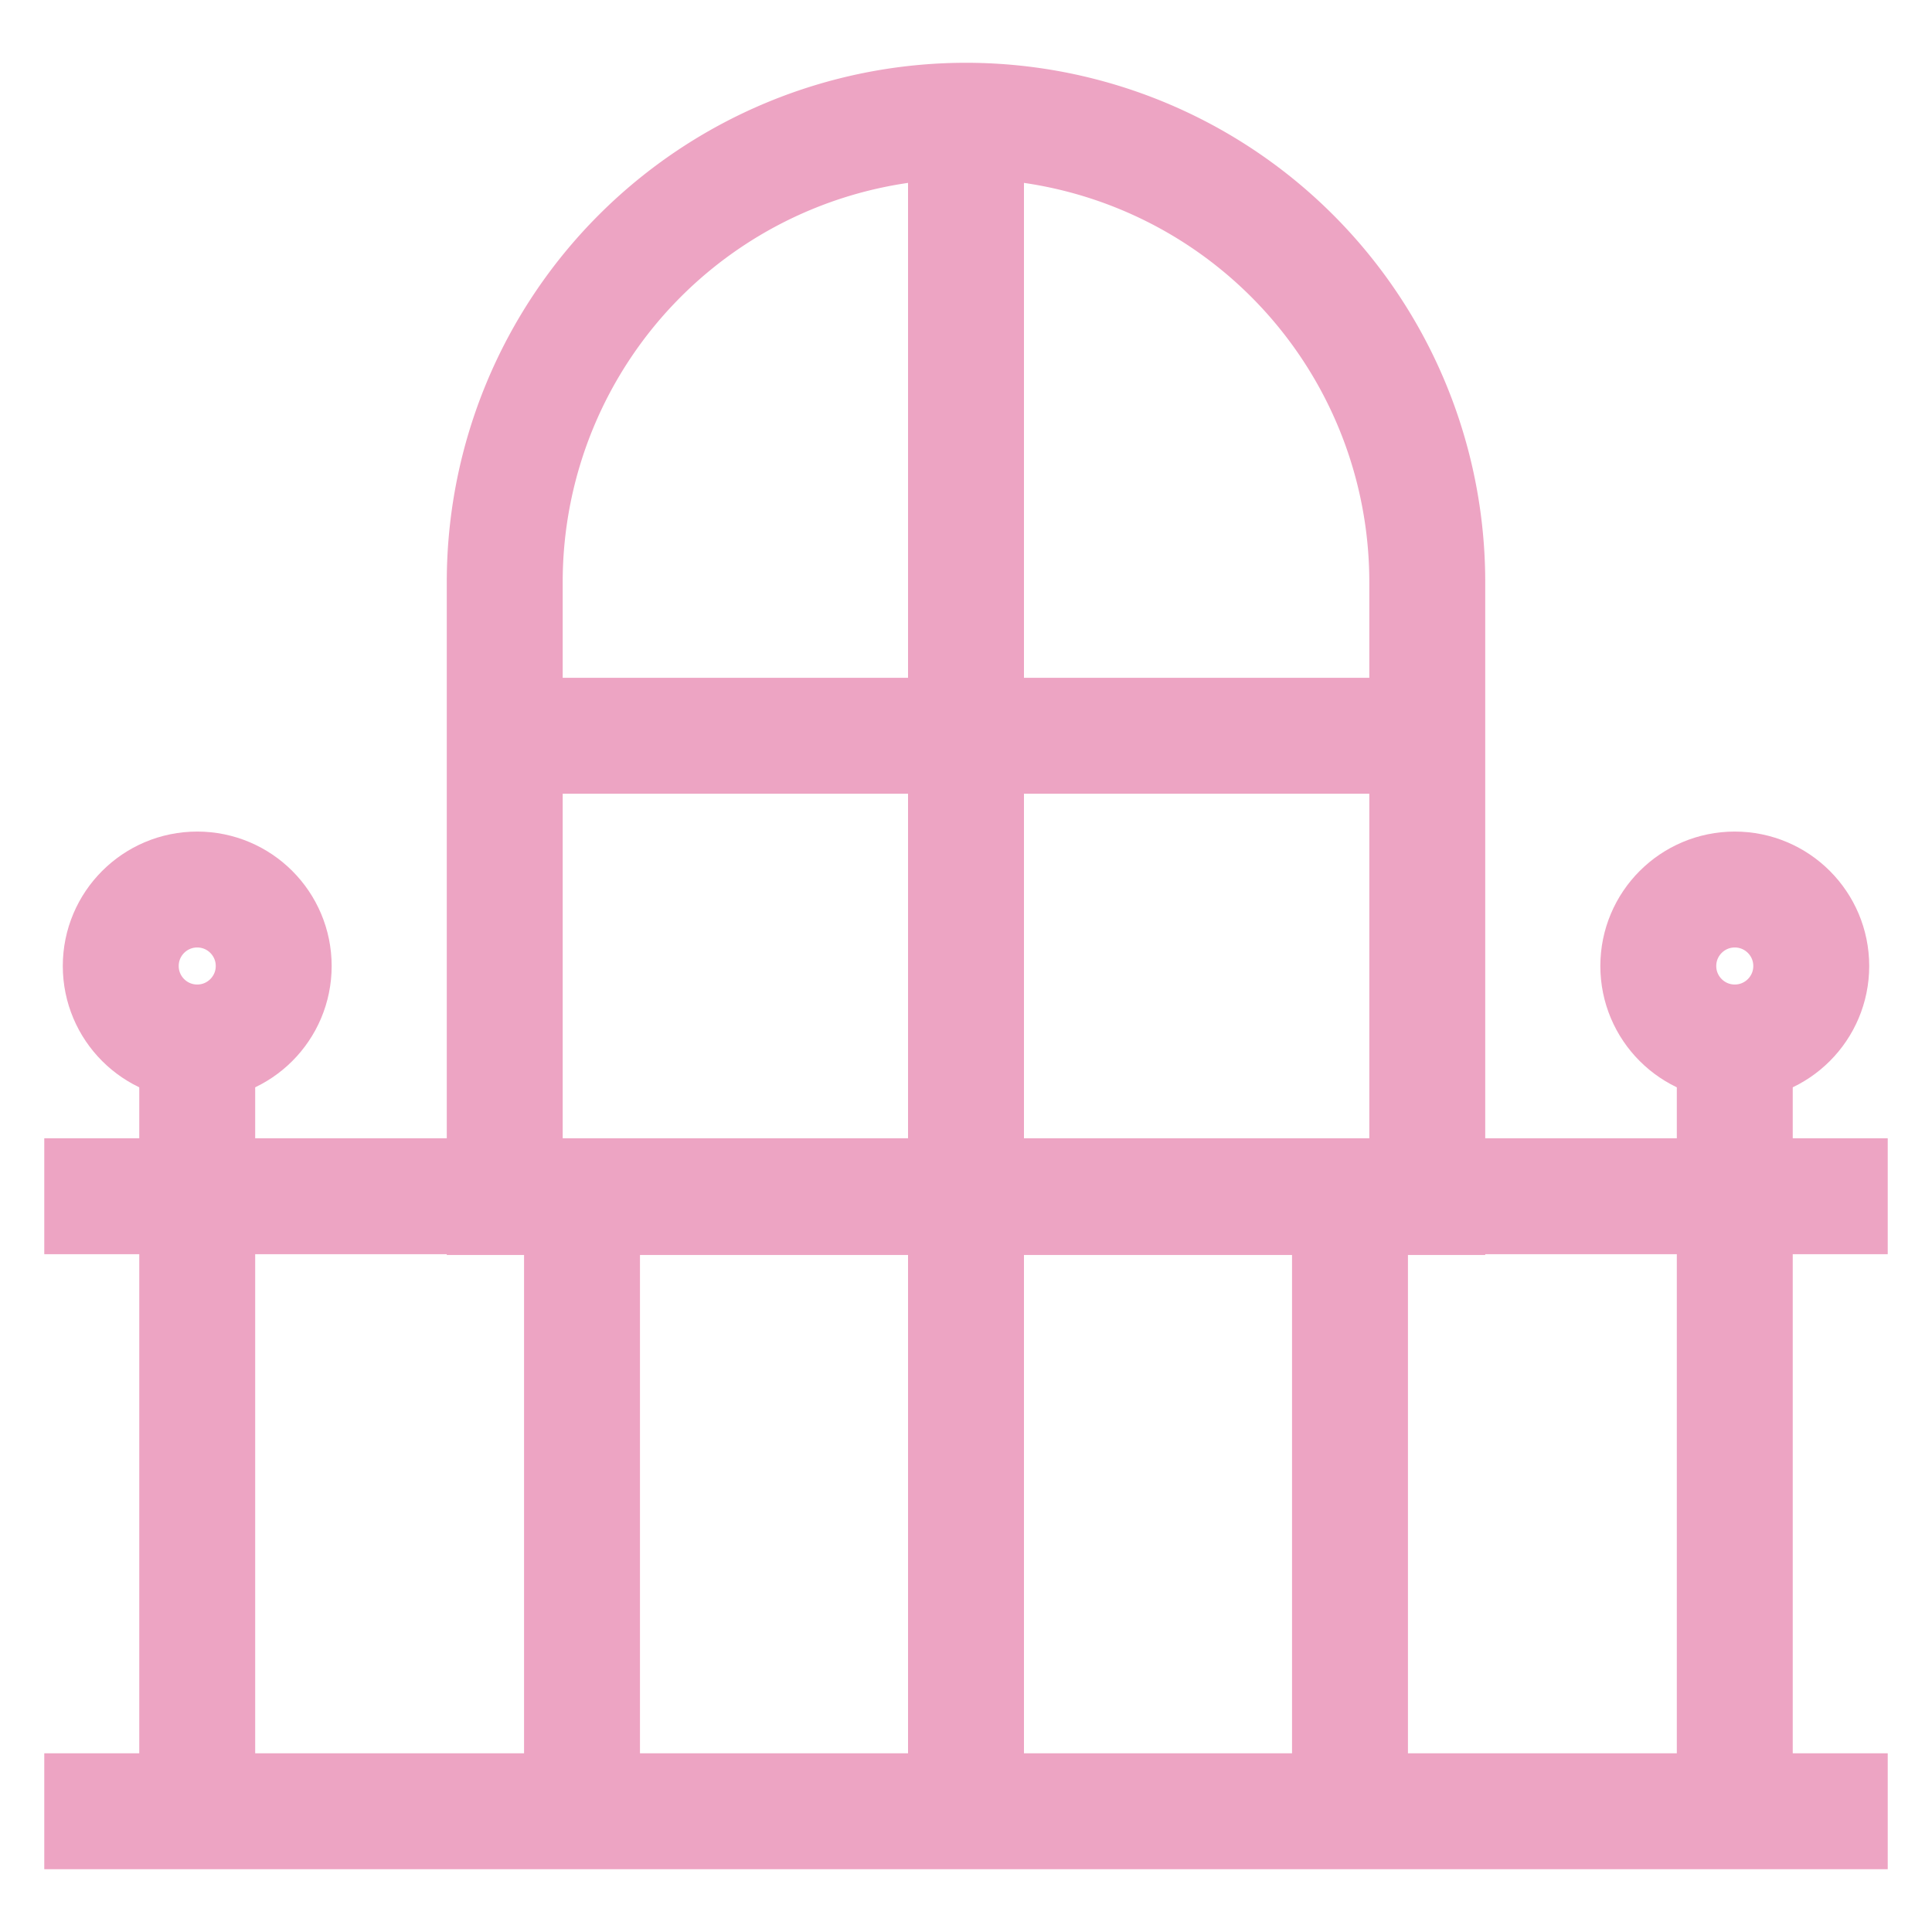
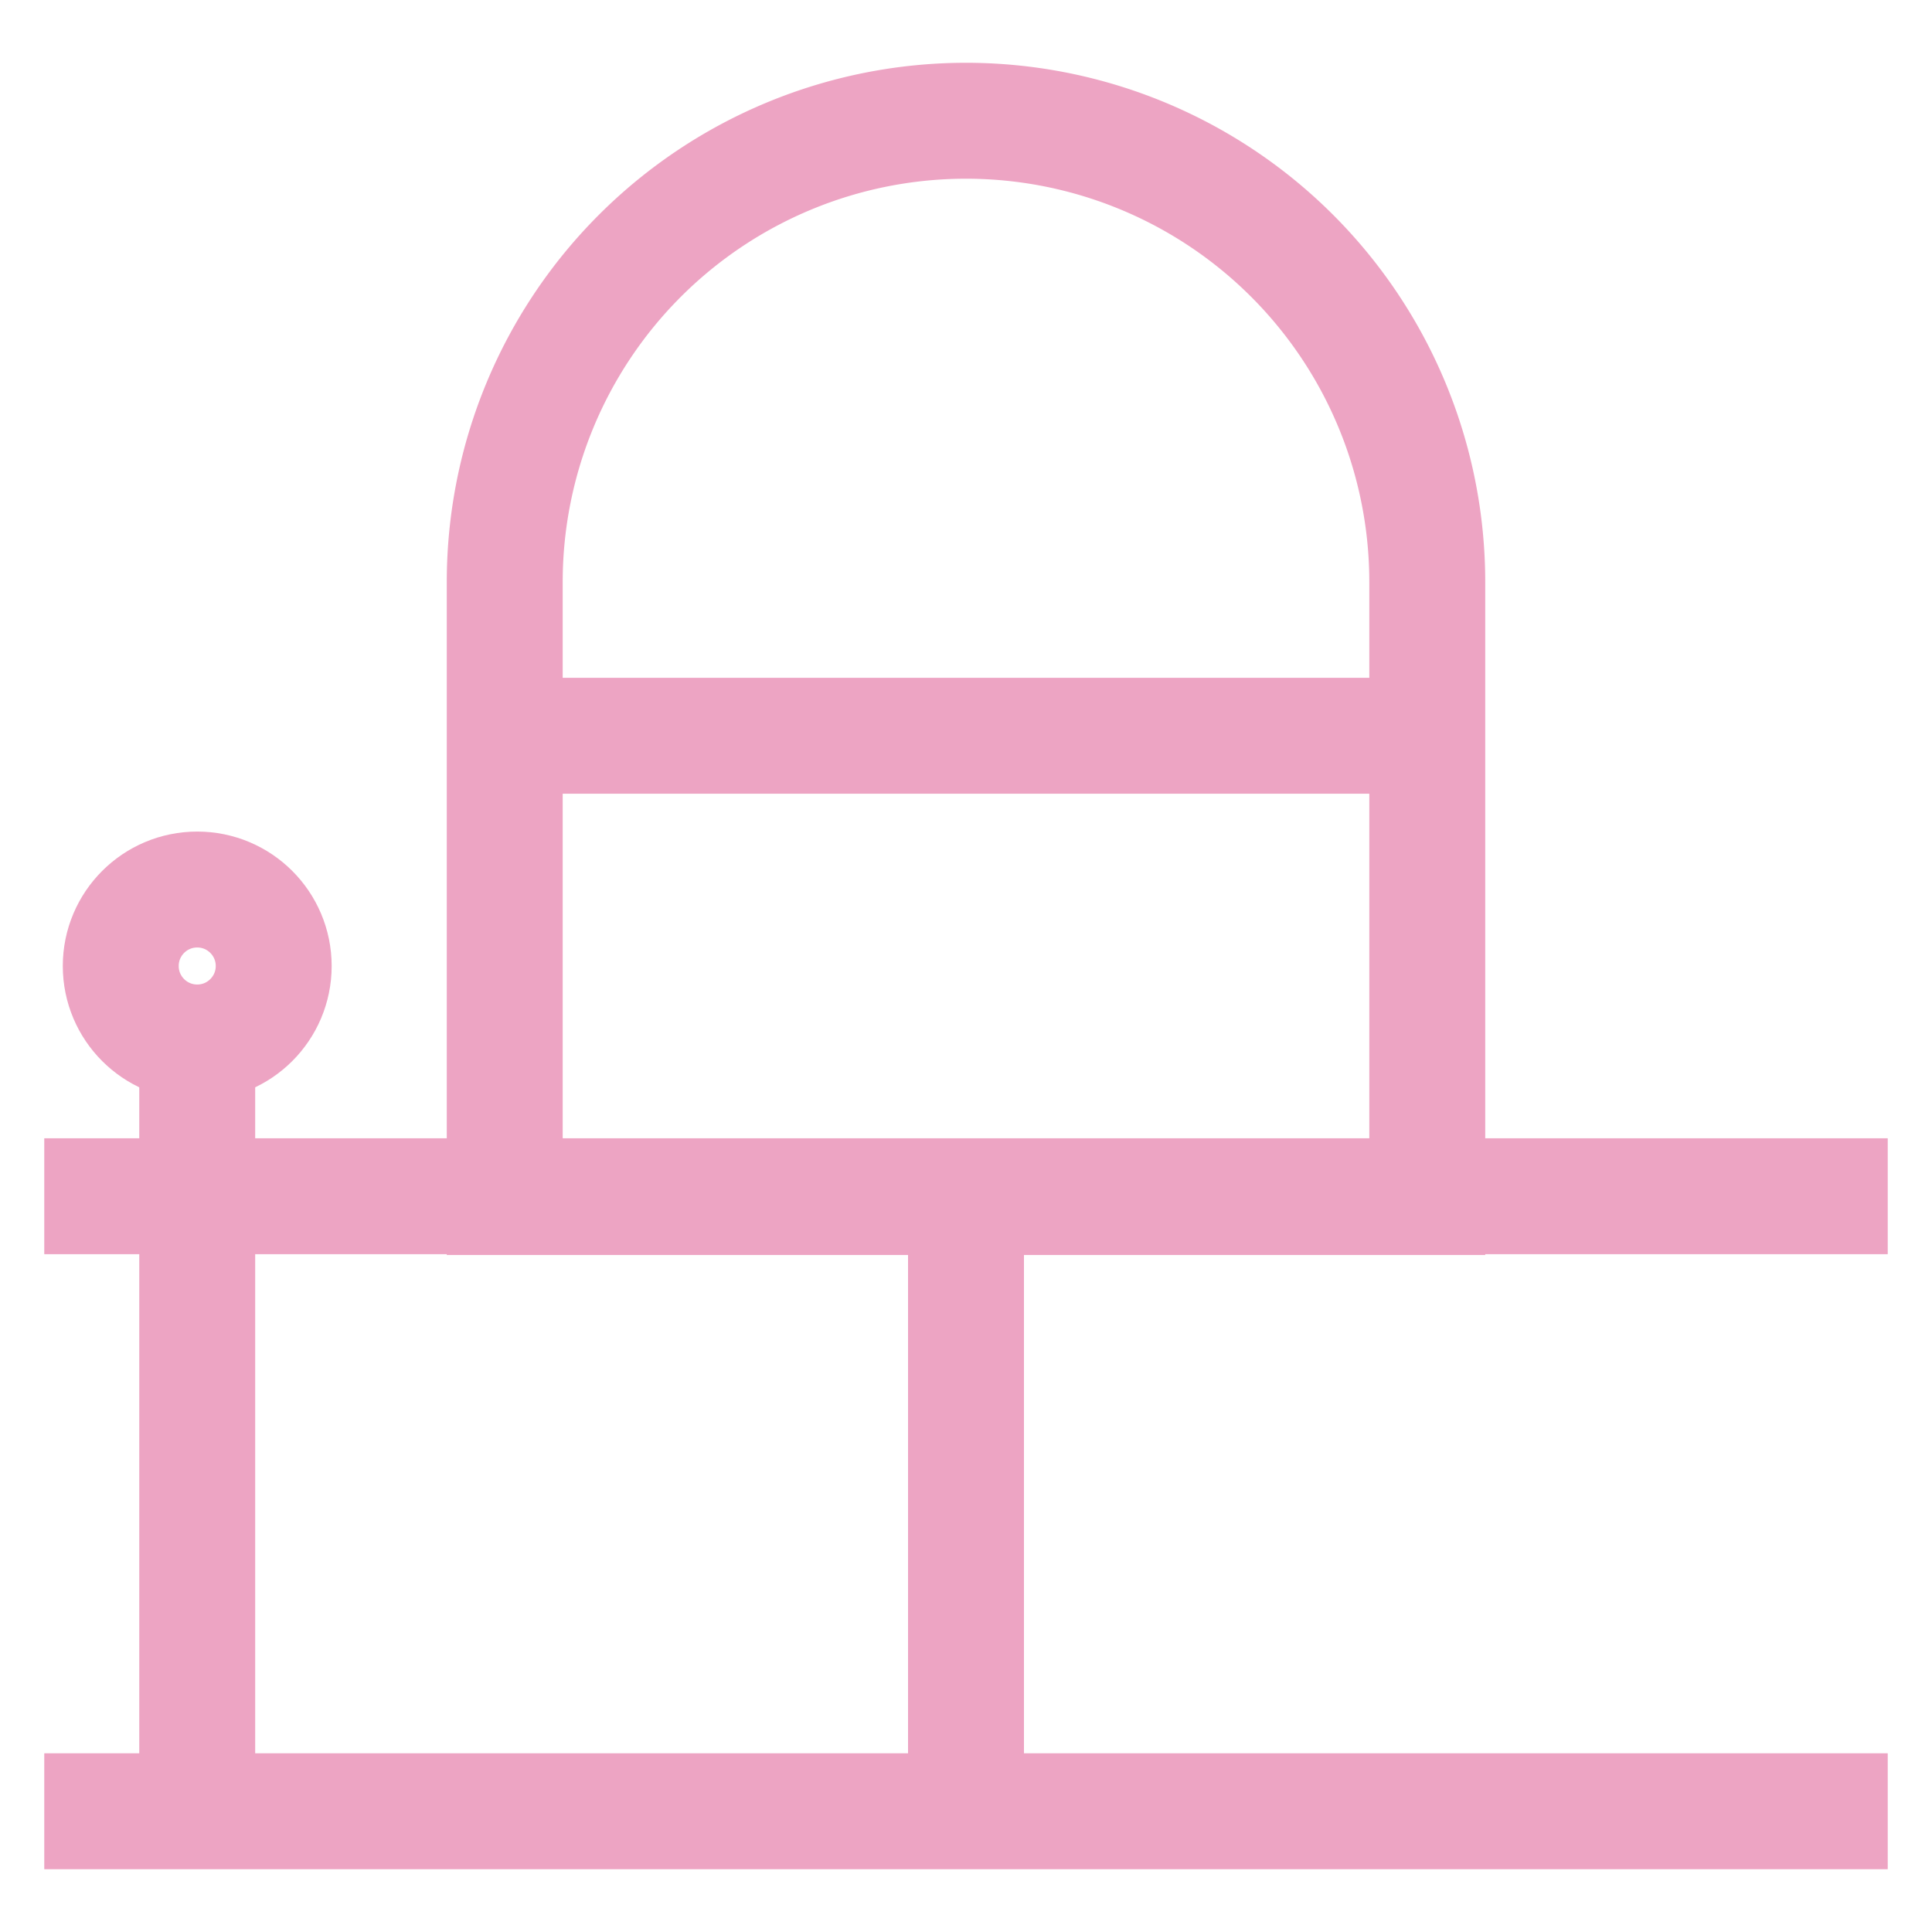
<svg xmlns="http://www.w3.org/2000/svg" width="64px" height="64px" viewBox="0 0 24 24" id="Layer_1" data-name="Layer 1" fill="#EDA4C3" stroke="#EDA4C3">
  <g id="SVGRepo_bgCarrier" stroke-width="0" />
  <g id="SVGRepo_tracerCarrier" stroke-linecap="round" stroke-linejoin="round" />
  <g id="SVGRepo_iconCarrier">
    <defs>
      <style>.cls-1{fill:none;stroke:#EDA4C3;stroke-miterlimit:10;stroke-width:1.44;}</style>
    </defs>
    <line class="cls-1" x1="23.45" y1="22.5" x2="0.55" y2="22.5" />
    <line class="cls-1" x1="12" y1="14.86" x2="12" y2="22.5" />
-     <line class="cls-1" x1="16.77" y1="14.86" x2="16.77" y2="22.5" />
    <line class="cls-1" x1="2.45" y1="12.95" x2="2.45" y2="22.5" />
-     <line class="cls-1" x1="7.23" y1="14.86" x2="7.23" y2="22.5" />
-     <line class="cls-1" x1="21.55" y1="12.95" x2="21.55" y2="22.5" />
    <line class="cls-1" x1="0.55" y1="14.86" x2="23.45" y2="14.86" />
    <circle class="cls-1" cx="2.45" cy="12" r="0.95" />
-     <circle class="cls-1" cx="21.55" cy="12" r="0.95" />
    <path class="cls-1" d="M12,1.5h0a5.73,5.73,0,0,1,5.73,5.73v7.64a0,0,0,0,1,0,0H6.27a0,0,0,0,1,0,0V7.23A5.73,5.73,0,0,1,12,1.5Z" />
-     <line class="cls-1" x1="12" y1="1.5" x2="12" y2="14.86" />
    <line class="cls-1" x1="6.27" y1="9.14" x2="17.73" y2="9.14" />
  </g>
</svg>